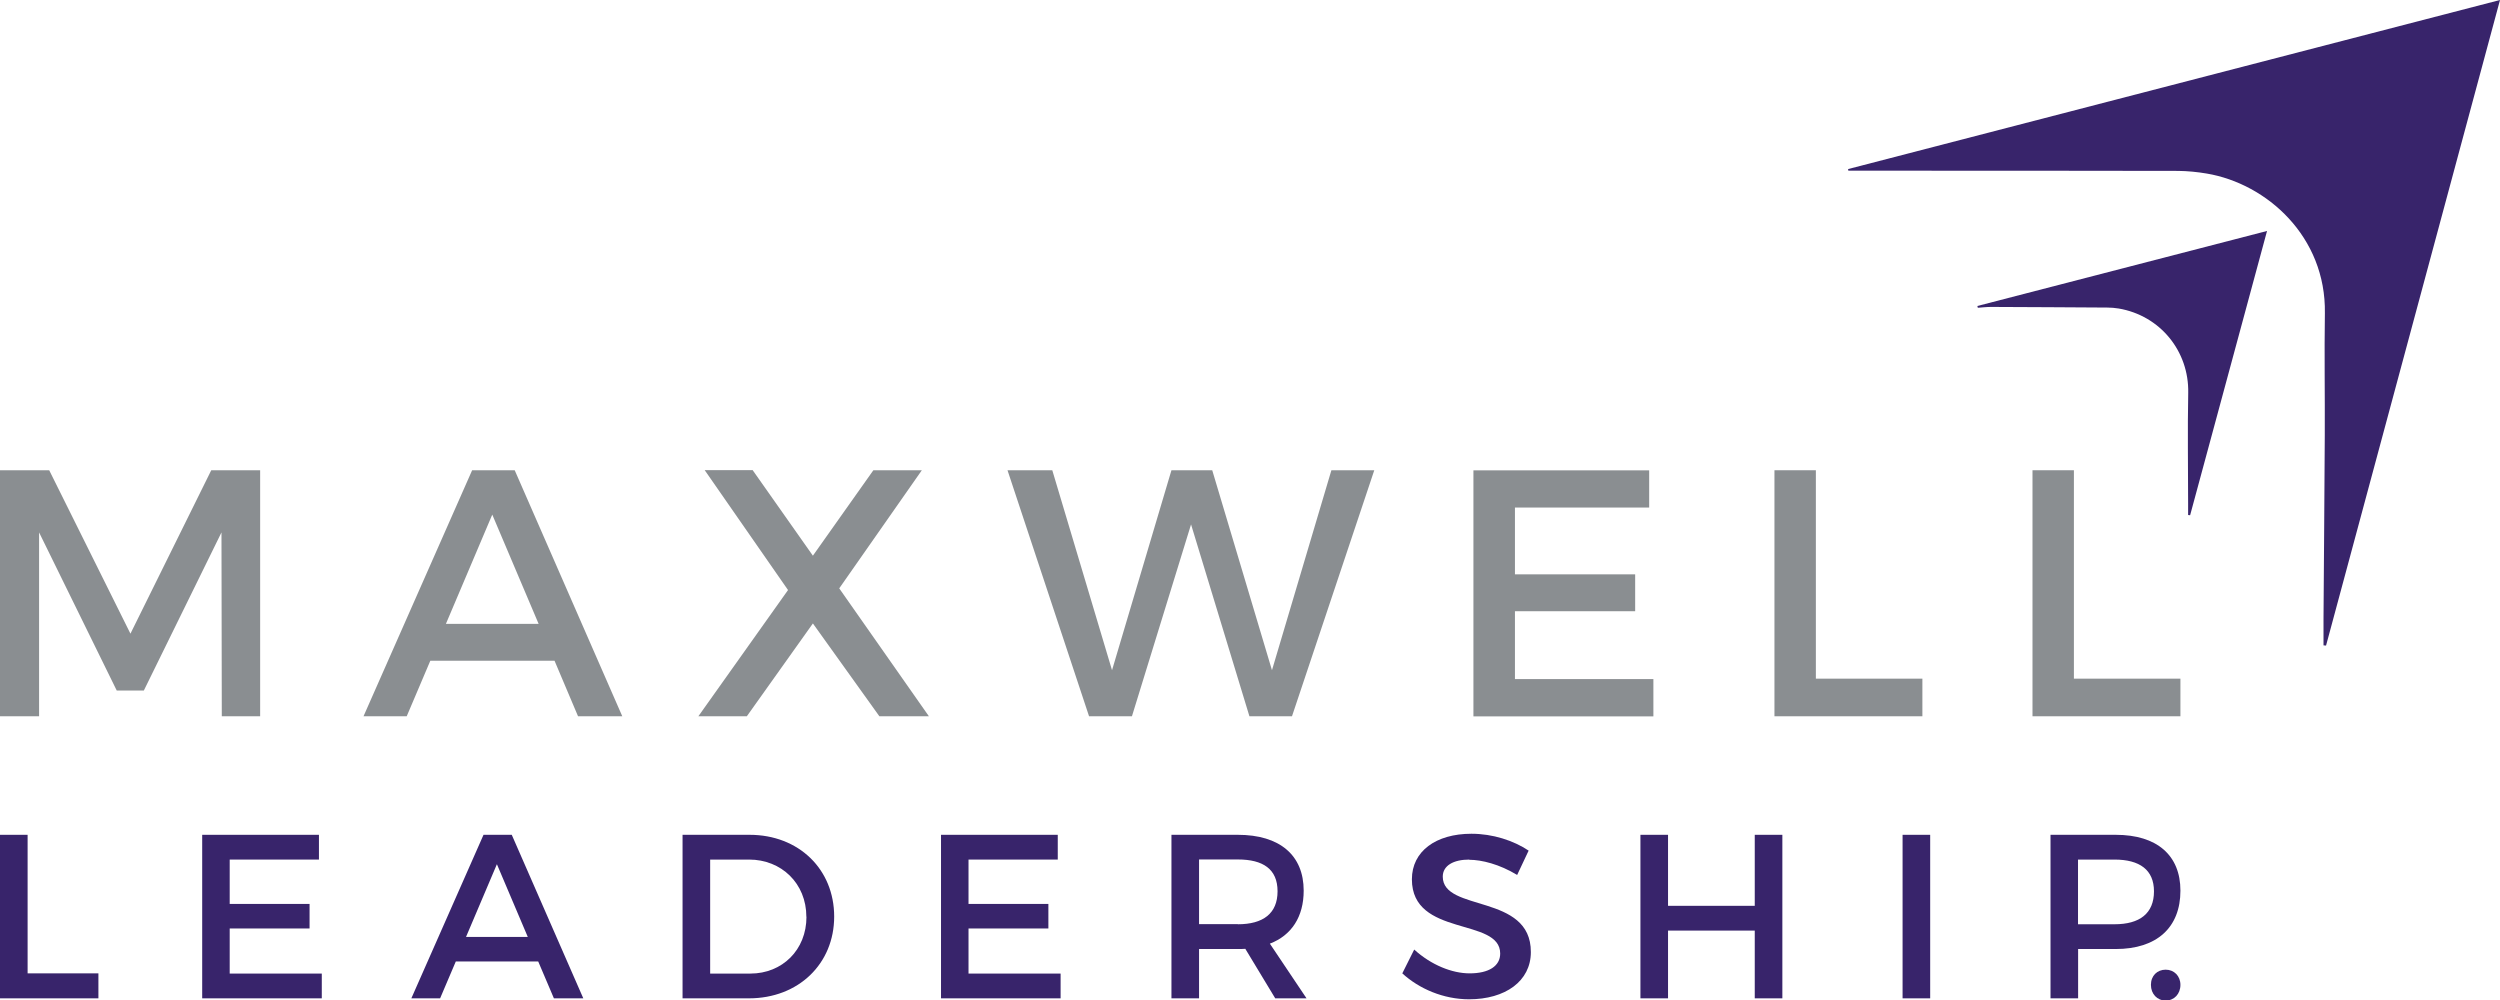
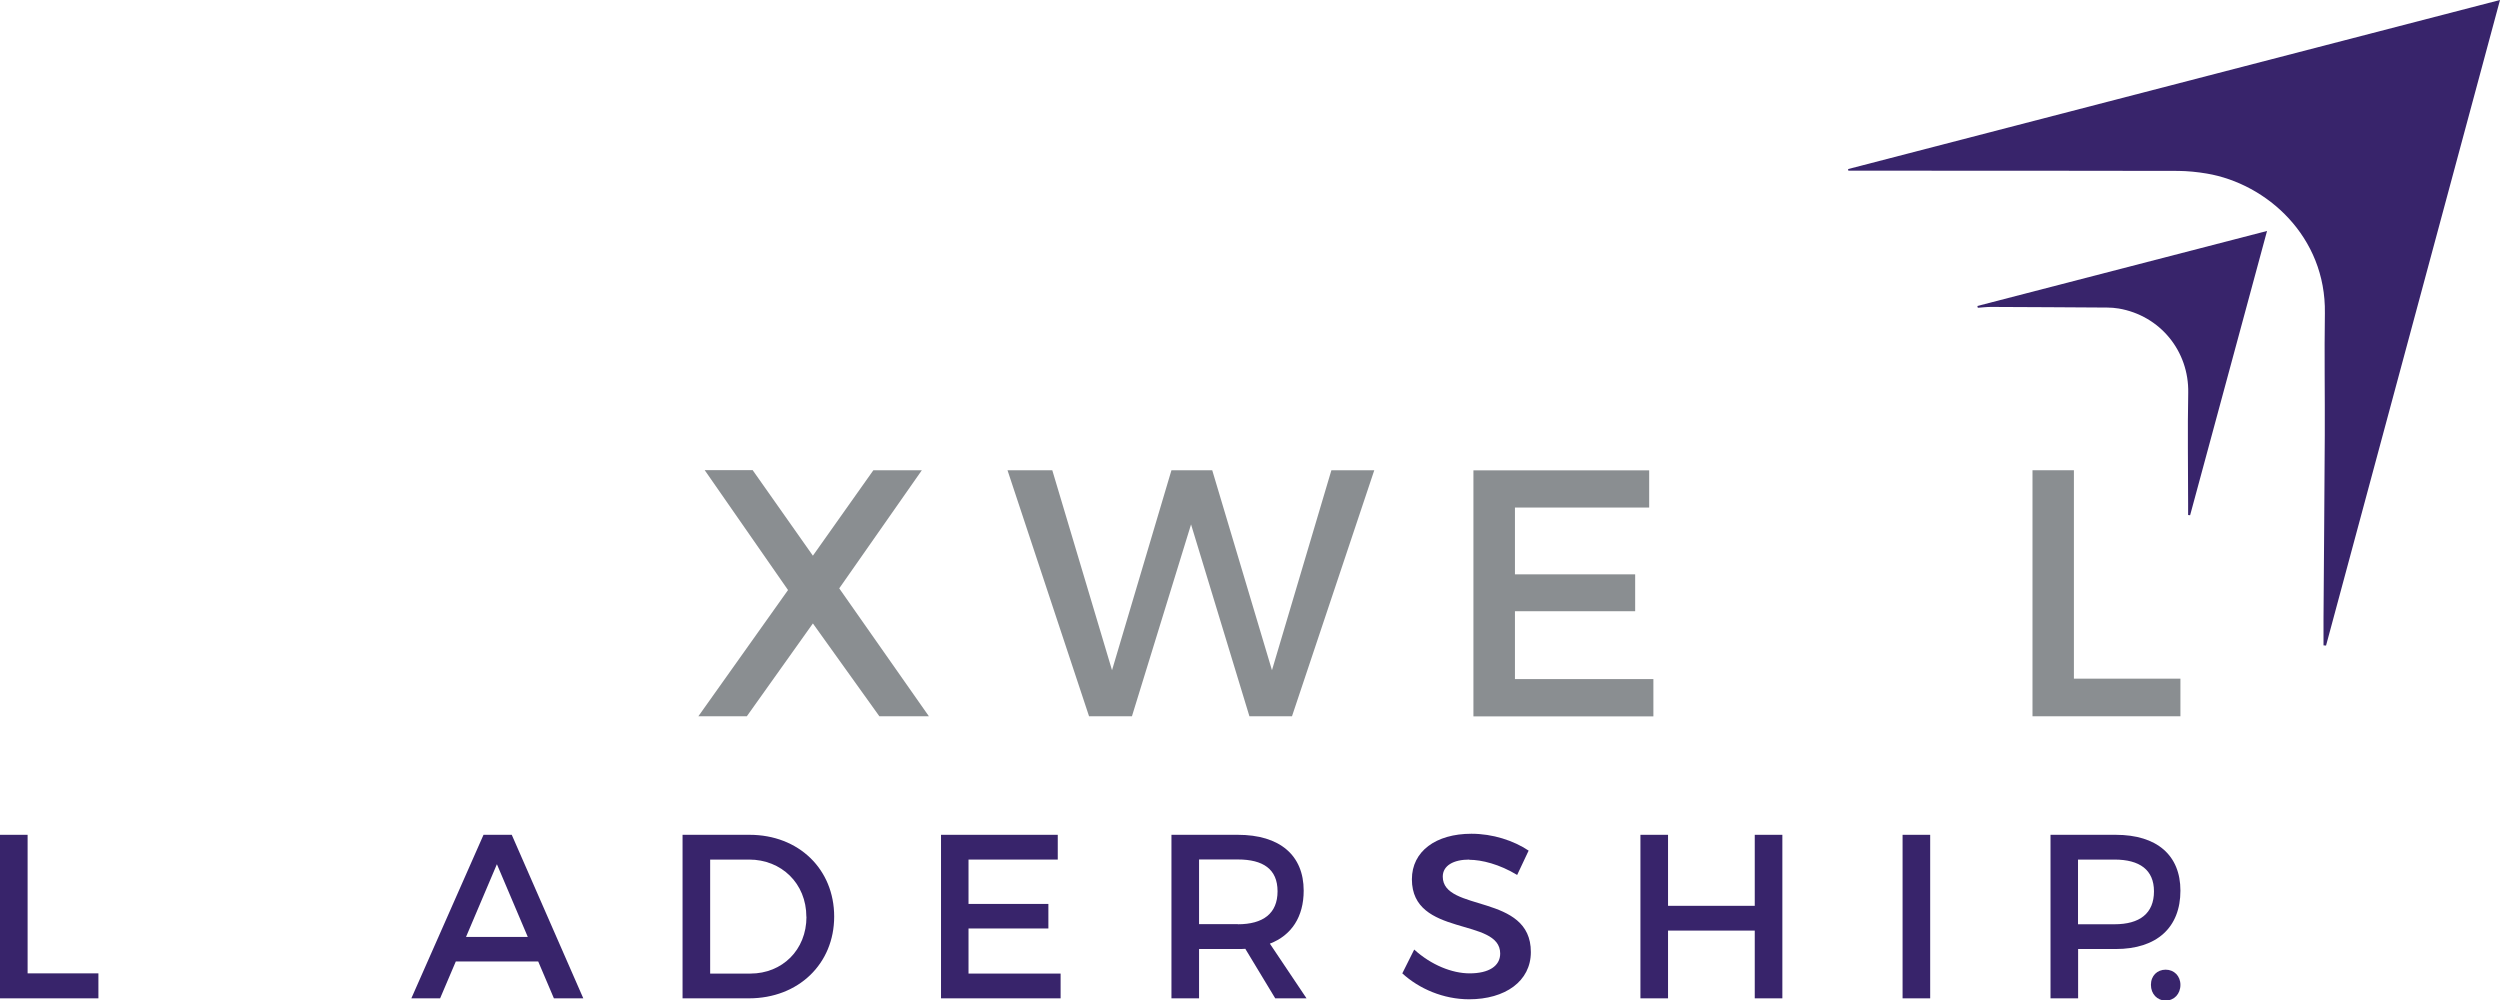
<svg xmlns="http://www.w3.org/2000/svg" viewBox="0 0 237.27 94.95" id="Capa_1" overflow="hidden">
  <defs />
  <g>
    <path d="M175.42 16.04C195.97 10.71 216.52 5.38 237.27 0 231.74 20.51 226.25 40.89 220.76 61.27 220.68 61.27 220.6 61.26 220.52 61.25 220.52 60.4 220.52 59.56 220.52 58.71 220.56 52.92 220.61 47.13 220.64 41.34 220.66 37.47 220.59 33.6 220.65 29.73 220.77 22.46 215.14 17.43 209.43 16.47 208.54 16.32 207.63 16.23 206.73 16.22 197.18 16.2 187.62 16.2 178.07 16.2 177.19 16.2 176.31 16.2 175.42 16.2 175.42 16.15 175.41 16.09 175.4 16.04Z" fill="#38246B" />
    <path d="M207.67 48.88C207.67 48.52 207.67 48.16 207.67 47.8 207.67 44.3 207.61 40.8 207.68 37.29 207.76 33.32 205.01 29.95 201.08 29.28 200.72 29.22 200.35 29.19 199.99 29.19 196.32 29.16 192.64 29.15 188.97 29.13 188.55 29.13 188.13 29.18 187.71 29.21 187.7 29.15 187.68 29.09 187.67 29.04 196.77 26.68 205.86 24.32 215.16 21.92 212.7 31 210.28 39.95 207.86 48.9 207.8 48.9 207.73 48.89 207.67 48.88Z" fill="#38246B" />
  </g>
  <g>
    <g>
-       <path d="M4.67 44.63 12.38 60.14 20.05 44.63 24.69 44.63 24.69 67.98 21.05 67.98 21.02 50.53 13.65 65.54 11.08 65.54 3.71 50.53 3.71 67.98 0 67.98 0 44.63 4.67 44.63Z" fill="#8A8E91" />
-       <path d="M52.62 62.71 40.84 62.71 38.6 67.98 34.5 67.98 44.81 44.63 48.85 44.63 59.06 67.98 54.86 67.98 52.63 62.71ZM51.12 59.21 46.72 48.84 42.32 59.21 51.13 59.21Z" fill="#8A8E91" />
      <path d="M71.44 44.63 77.15 52.74 82.89 44.63 87.49 44.63 79.65 55.84 88.16 67.98 83.46 67.98 77.15 59.17 70.88 67.98 66.28 67.98 74.79 56 66.88 44.62 71.45 44.62Z" fill="#8A8E91" />
      <path d="M99.87 44.63 105.54 63.61 111.18 44.63 115.05 44.63 120.72 63.61 126.36 44.63 130.43 44.63 122.62 67.98 118.58 67.98 113.04 49.77 107.43 67.98 103.36 67.98 95.62 44.63 99.86 44.63Z" fill="#8A8E91" />
      <path d="M156.52 44.63 156.52 48.17 143.78 48.17 143.78 54.51 155.19 54.51 155.19 58.01 143.78 58.01 143.78 64.45 156.92 64.45 156.92 67.99 139.84 67.99 139.84 44.64 156.52 44.64Z" fill="#8A8E91" />
-       <path d="M172.34 44.63 172.34 64.41 182.45 64.41 182.45 67.98 168.41 67.98 168.41 44.63 172.35 44.63Z" fill="#8A8E91" />
      <path d="M196.83 44.63 196.83 64.41 206.94 64.41 206.94 67.98 192.9 67.98 192.9 44.63 196.84 44.63Z" fill="#8A8E91" />
    </g>
    <g>
      <path d="M2.62 79.23 2.62 92.38 9.34 92.38 9.34 94.75 0 94.75 0 79.23 2.62 79.23Z" fill="#38246B" />
-       <path d="M30.27 79.23 30.27 81.58 21.8 81.58 21.8 85.79 29.38 85.79 29.38 88.12 21.8 88.12 21.8 92.4 30.54 92.4 30.54 94.75 19.19 94.75 19.19 79.23 30.28 79.23Z" fill="#38246B" />
      <path d="M51.09 91.25 43.26 91.25 41.77 94.75 39.04 94.75 45.89 79.23 48.57 79.23 55.36 94.75 52.57 94.75 51.08 91.25ZM50.09 88.92 47.16 82.02 44.23 88.92 50.08 88.92Z" fill="#38246B" />
      <path d="M79.17 86.99C79.17 91.47 75.78 94.75 71.08 94.75L64.78 94.75 64.78 79.23 71.14 79.23C75.8 79.23 79.17 82.49 79.17 86.99ZM76.53 87.01C76.53 83.84 74.16 81.58 71.1 81.58L67.4 81.58 67.4 92.4 71.22 92.4C74.24 92.4 76.54 90.16 76.54 87.01Z" fill="#38246B" />
      <path d="M100.39 79.23 100.39 81.58 91.92 81.58 91.92 85.79 99.5 85.79 99.5 88.12 91.92 88.12 91.92 92.4 100.66 92.4 100.66 94.75 89.31 94.75 89.31 79.23 100.4 79.23Z" fill="#38246B" />
      <path d="M121.03 94.75 118.19 90.05C117.97 90.07 117.72 90.07 117.48 90.07L113.8 90.07 113.8 94.75 111.18 94.75 111.18 79.23 117.48 79.23C121.45 79.23 123.73 81.16 123.73 84.53 123.73 87.01 122.58 88.77 120.52 89.56L124 94.75 121.03 94.75ZM117.48 87.72C119.88 87.72 121.25 86.7 121.25 84.59 121.25 82.48 119.87 81.57 117.48 81.57L113.8 81.57 113.8 87.71 117.48 87.71Z" fill="#38246B" />
      <path d="M139.46 81.58C137.93 81.58 136.93 82.16 136.93 83.2 136.93 86.59 145.31 84.77 145.29 90.36 145.29 93.13 142.85 94.84 139.43 94.84 136.99 94.84 134.68 93.84 133.09 92.38L134.22 90.12C135.82 91.58 137.81 92.38 139.48 92.38 141.3 92.38 142.38 91.69 142.38 90.5 142.38 87.04 134 88.97 134 83.45 134 80.79 136.28 79.13 139.65 79.13 141.67 79.13 143.64 79.77 145.08 80.73L143.99 83.04C142.31 82.02 140.62 81.6 139.44 81.6Z" fill="#38246B" />
      <path d="M158.31 79.23 158.31 85.97 166.54 85.97 166.54 79.23 169.16 79.23 169.16 94.75 166.54 94.75 166.54 88.32 158.31 88.32 158.31 94.75 155.69 94.75 155.69 79.23 158.31 79.23Z" fill="#38246B" />
      <path d="M183.19 79.23 183.19 94.75 180.57 94.75 180.57 79.23 183.19 79.23Z" fill="#38246B" />
      <path d="M206.94 84.53C206.94 88.03 204.7 90.07 200.8 90.07L197.23 90.07 197.23 94.75 194.61 94.75 194.61 79.23 200.8 79.23C204.7 79.23 206.94 81.16 206.94 84.53ZM204.43 84.6C204.43 82.56 203.08 81.58 200.68 81.58L197.22 81.58 197.22 87.72 200.68 87.72C203.07 87.72 204.43 86.7 204.43 84.59Z" fill="#38246B" />
      <path d="M206.94 93.47C206.94 94.34 206.34 94.96 205.54 94.96 204.74 94.96 204.14 94.34 204.14 93.47 204.14 92.6 204.74 92.03 205.54 92.03 206.34 92.03 206.94 92.63 206.94 93.47Z" fill="#38246B" />
    </g>
  </g>
</svg>